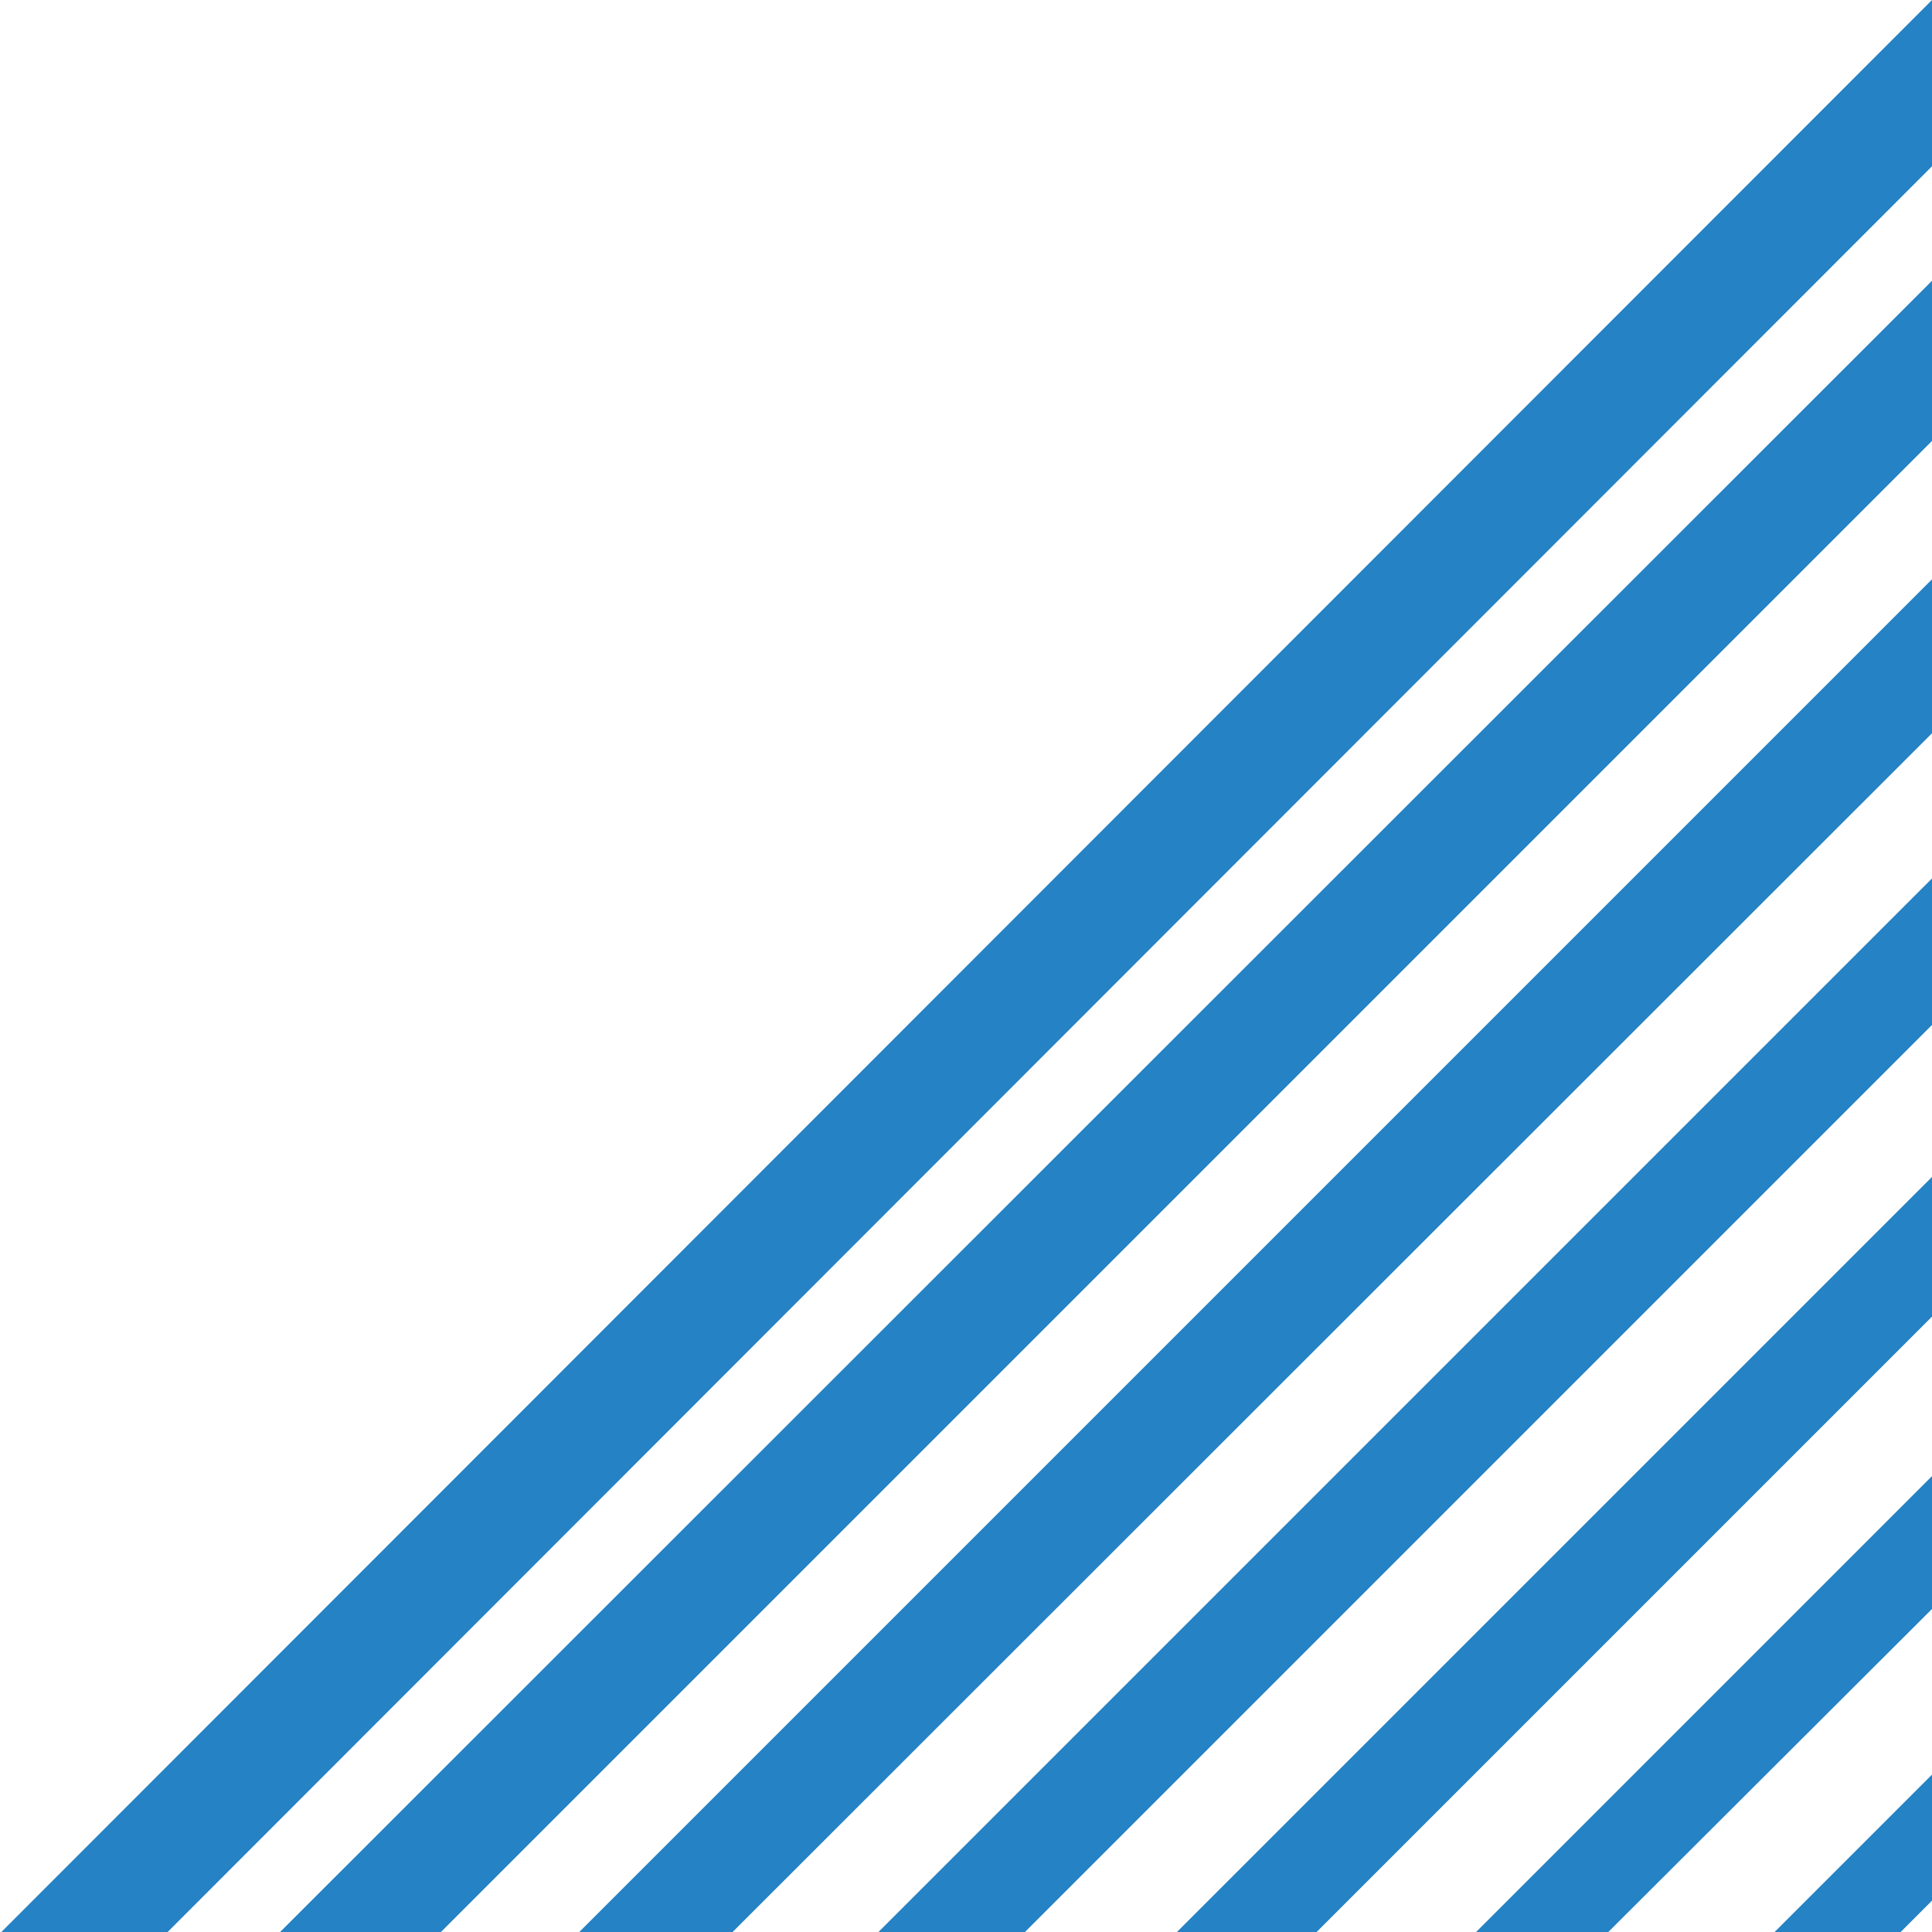
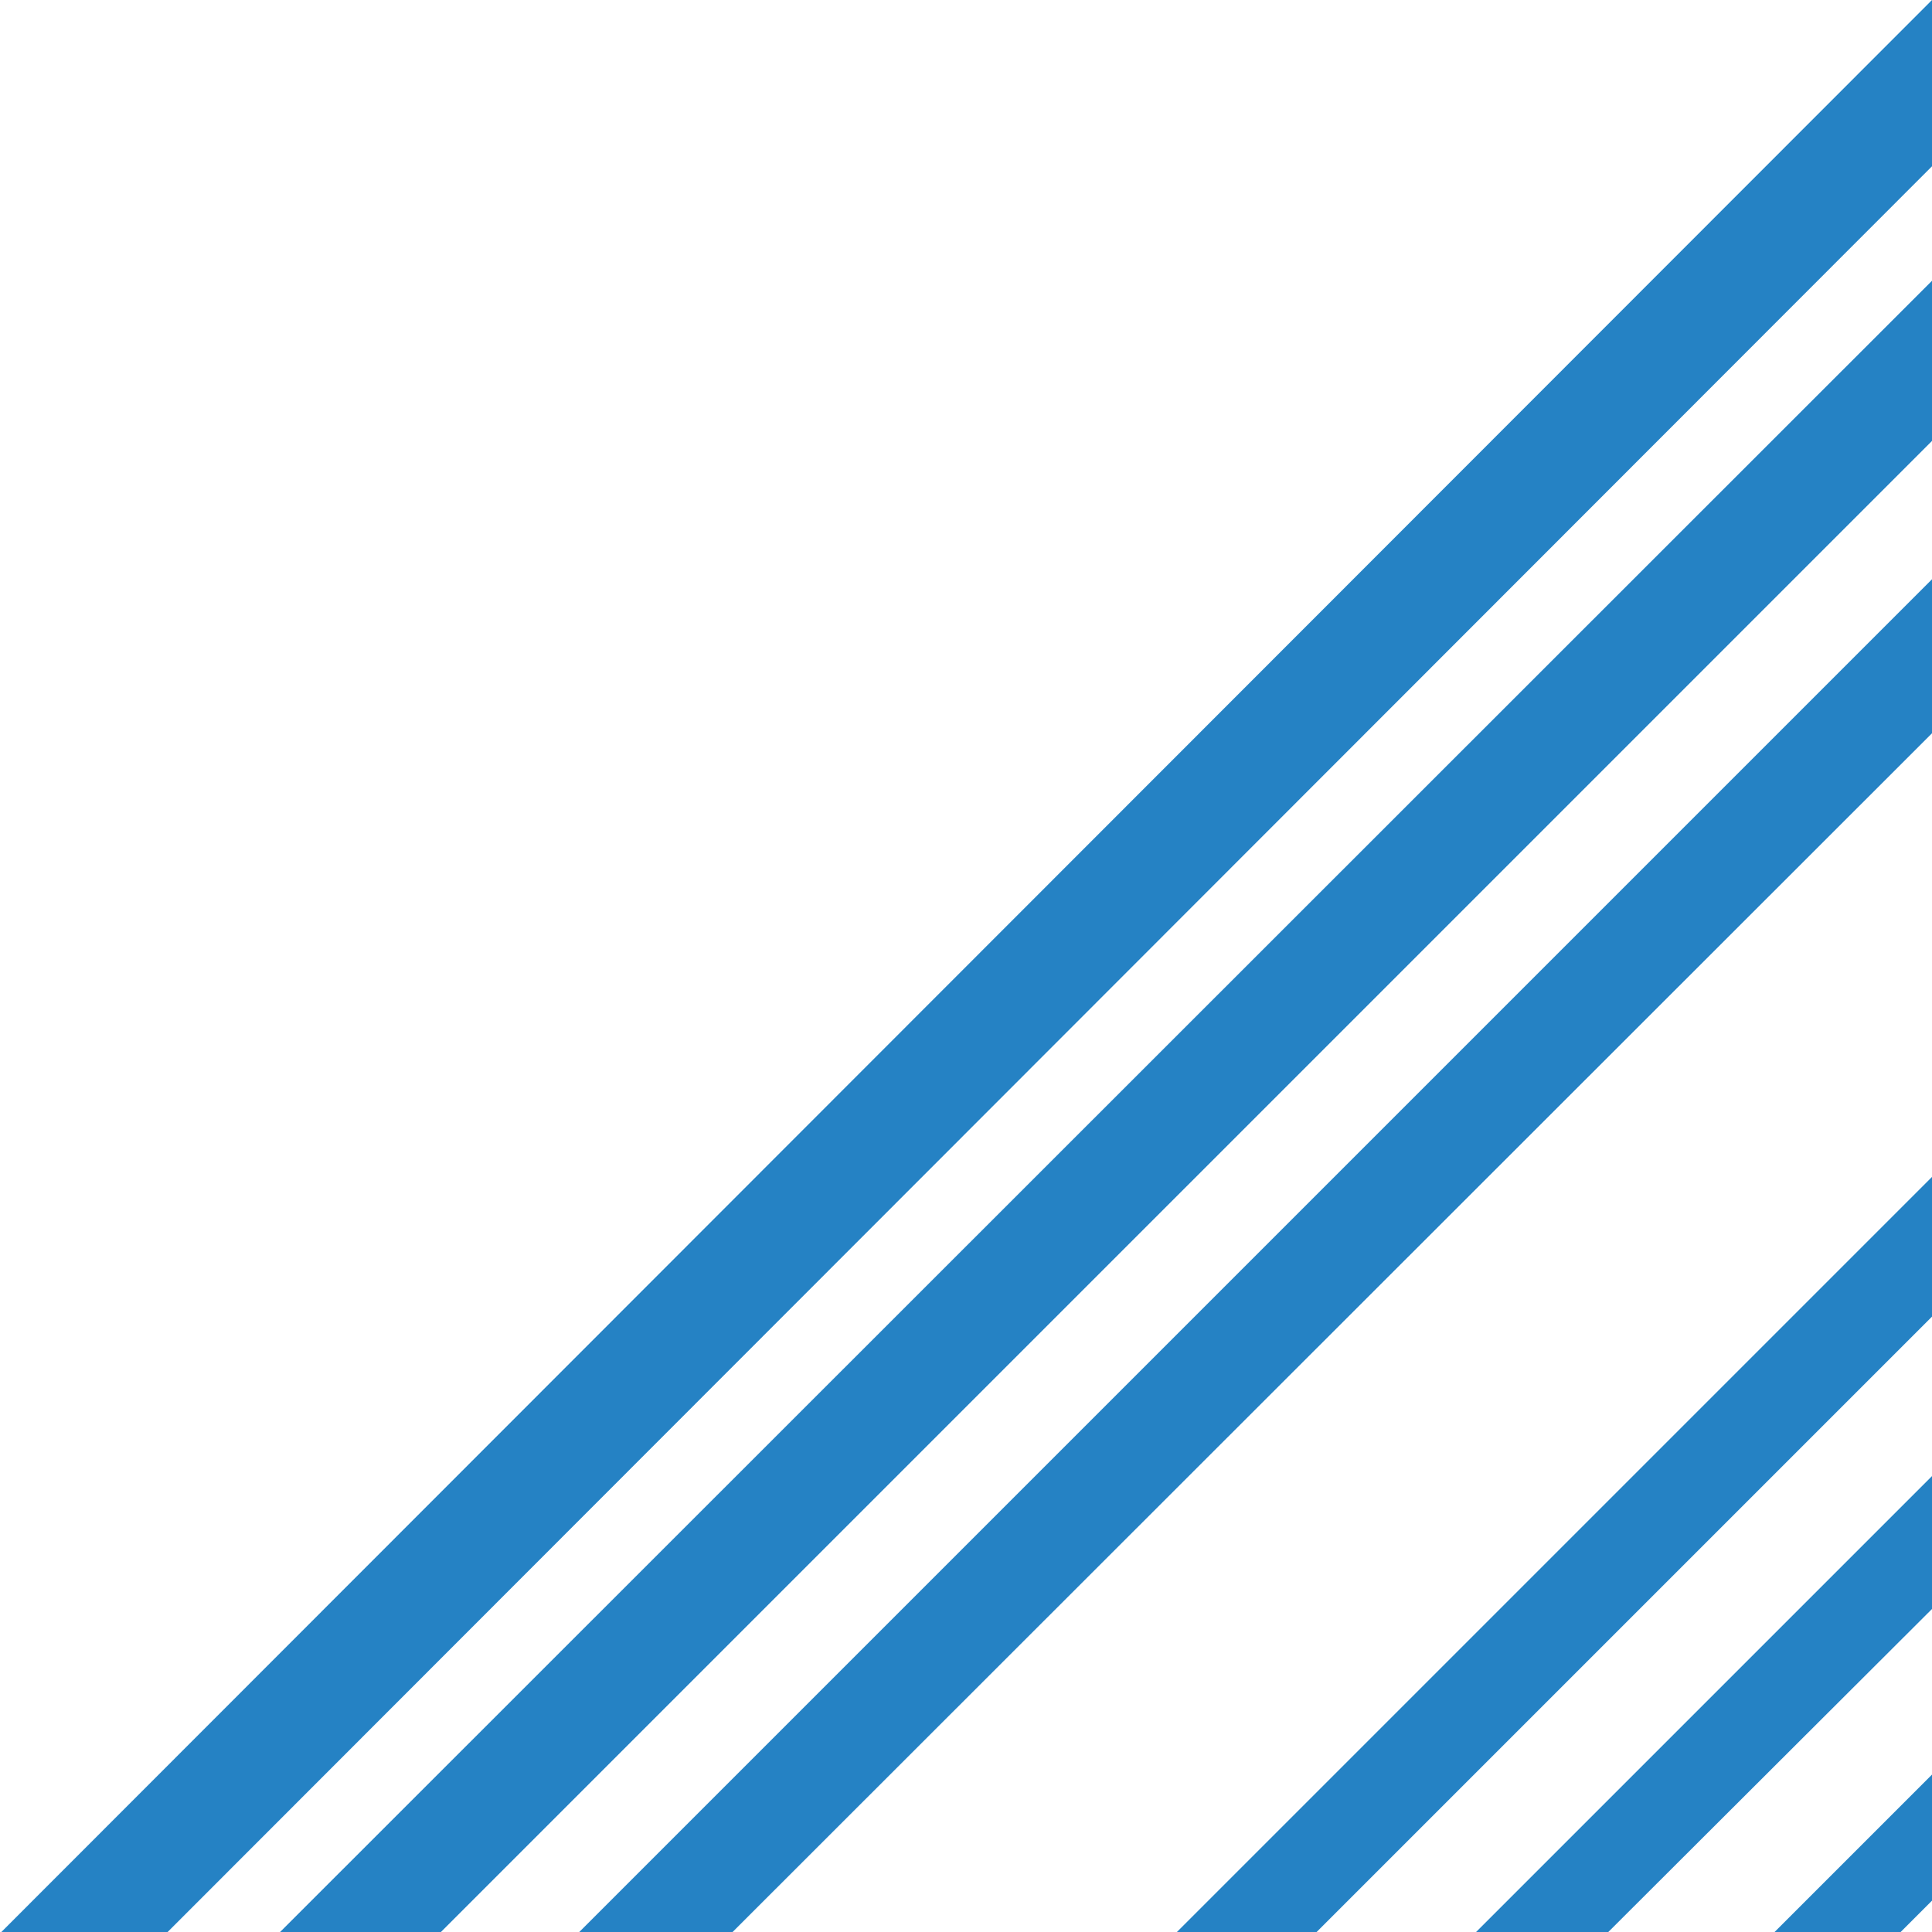
<svg xmlns="http://www.w3.org/2000/svg" id="Слой_1" x="0px" y="0px" viewBox="0 0 283.5 283.5" xml:space="preserve">
  <polygon fill="#2582C4" points="260.2,283.7 278.7,283.7 283.5,278.9 283.5,260.4 " />
  <polygon fill="#2582C4" points="216.4,283.7 235.8,283.7 283.5,236.1 283.5,216.6 " />
  <polygon fill="#2582C4" points="172.5,283.7 193,283.7 283.5,193.2 283.5,172.7 " />
-   <polygon fill="#2582C4" points="128.7,283.7 150.2,283.7 283.5,150.4 283.5,128.9 " />
  <polygon fill="#2582C4" points="84.8,283.7 107.3,283.7 283.5,107.6 283.5,85 " />
  <polygon fill="#2582C4" points="40.9,283.7 64.5,283.7 283.5,64.7 283.5,41.2 " />
  <polygon fill="#2582C4" points="0,283.7 24.4,283.7 283.5,24.4 283.5,0 " />
</svg>